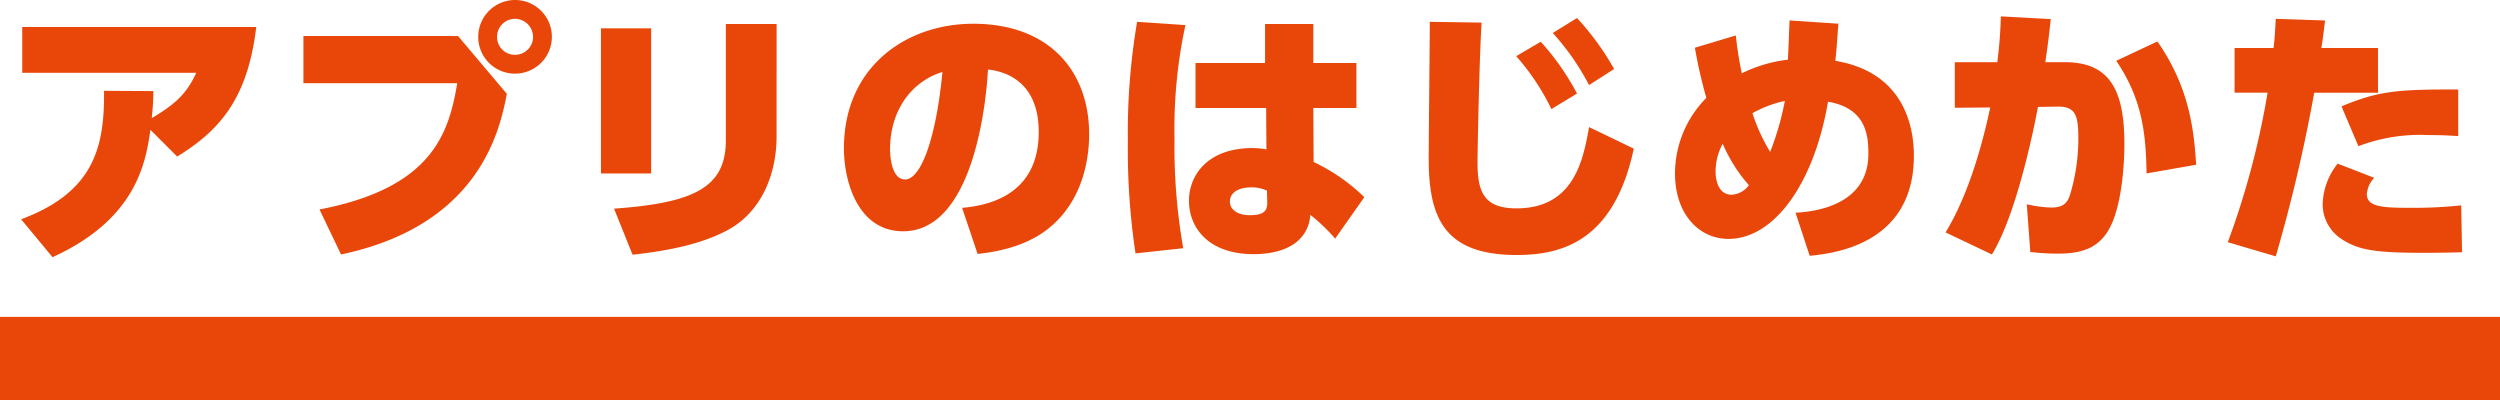
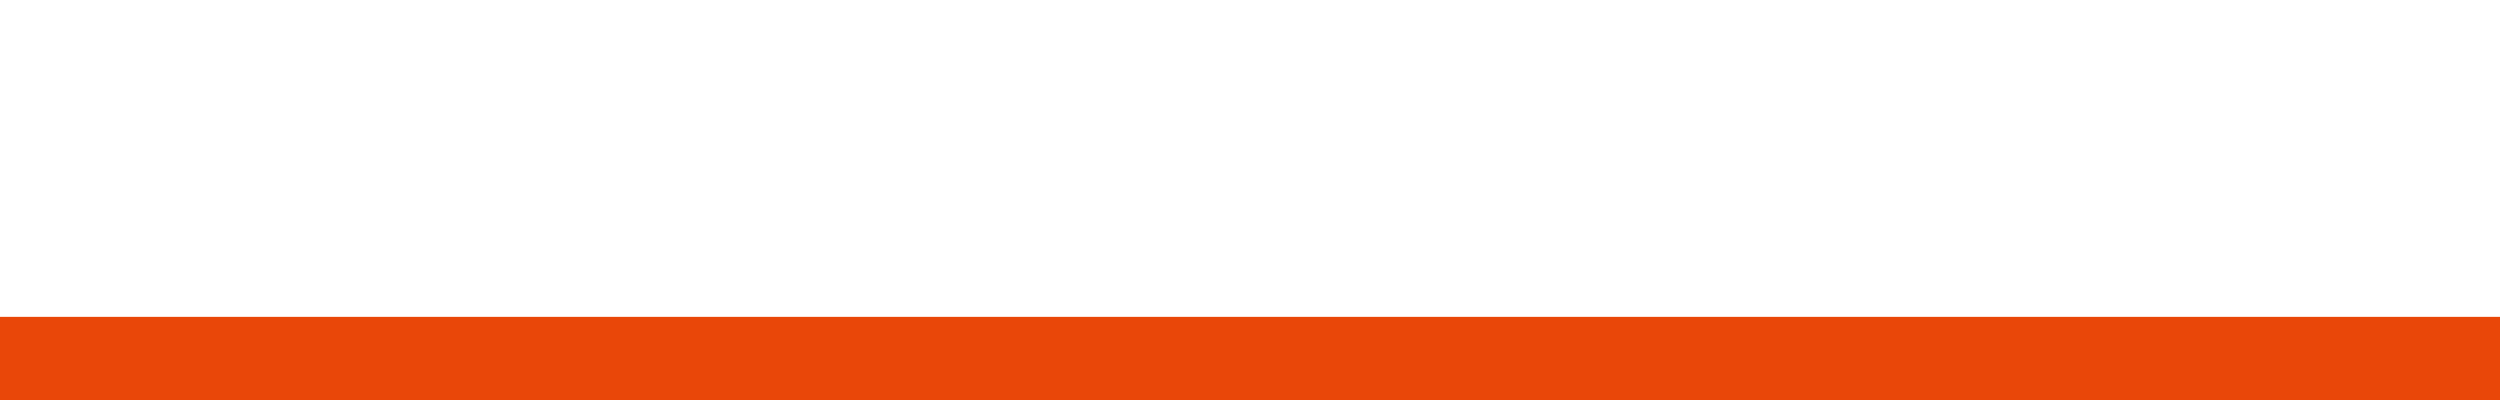
<svg xmlns="http://www.w3.org/2000/svg" width="330" height="52.824" viewBox="0 0 330 52.824">
  <g transform="translate(-796 -5826.176)">
-     <path d="M-157.068,2.124c11.16-5.076,12.312-12.6,12.924-16.812l3.528,3.528c5.652-3.456,9.324-7.7,10.44-17.1h-30.888v6.048H-138.1c-1.26,2.772-2.808,4.176-5.868,5.976.108-1.08.18-1.764.216-3.564l-6.516-.036c.072,7.344-1.26,13.356-10.944,16.956Zm61.056-33.948a4.863,4.863,0,0,0-4.86,4.86,4.84,4.84,0,0,0,4.86,4.86,4.863,4.863,0,0,0,4.86-4.86A4.863,4.863,0,0,0-96.012-31.824Zm0,2.484a2.4,2.4,0,0,1,2.376,2.376,2.374,2.374,0,0,1-2.376,2.376,2.351,2.351,0,0,1-2.376-2.376A2.374,2.374,0,0,1-96.012-29.34Zm-27.936,2.268v6.228h20.3c-1.116,6.732-3.384,13.824-18.18,16.668l2.844,5.94c18.468-3.888,20.988-16.632,21.888-21.2l-6.444-7.632Zm45.9-1.008h-6.624V-8.928h6.624Zm16.56-.576h-6.7V-13.32c0,6.192-4.1,8.28-14.76,9.036L-80.5,1.8c6.552-.72,9.972-1.908,12.456-3.2,4.572-2.412,6.552-7.452,6.552-12.42ZM-34.956,1.692c3.96-.4,7.308-1.584,9.648-3.6,4.608-3.888,5.076-9.756,5.076-12.2,0-8.316-5.256-14.58-15.3-14.58C-44.388-28.692-52.6-23-52.6-12.24c0,4.5,1.908,10.944,7.812,10.944,10.224,0,11.16-20.628,11.2-21.348,3.132.324,6.7,2.268,6.7,8.244,0,7.668-5.652,9.648-10.116,10.008ZM-39.6-22.32c-.756,8.136-2.7,14.184-4.932,14.184-1.8,0-1.98-3.132-1.98-3.96C-46.512-17.6-43.344-21.2-39.6-22.32ZM9.36-23.508v-5.148H2.988v5.148h-9.18v5.94H3.132L3.168-12.1a9.33,9.33,0,0,0-1.836-.18c-5.94,0-8.388,3.6-8.388,6.948,0,3.744,2.772,7.056,8.5,7.056,4.608,0,7.272-1.944,7.524-5.184A23.69,23.69,0,0,1,12.24-.324L16.092-5.8A24.8,24.8,0,0,0,9.4-10.44L9.36-17.568h5.688v-5.94ZM3.276-5.22c.036,1.152-.324,1.8-2.3,1.8-1.656,0-2.628-.756-2.628-1.8,0-1.08.972-1.872,2.844-1.872A4.76,4.76,0,0,1,3.24-6.66ZM-13.9-28.944A86.385,86.385,0,0,0-15.12-13.176a91.6,91.6,0,0,0,1.008,14.8l6.3-.684A76.833,76.833,0,0,1-8.964-13.428a65.016,65.016,0,0,1,1.44-15.084Zm50.04,4.536a30.644,30.644,0,0,1,4.644,6.984l3.384-2.052a33.649,33.649,0,0,0-4.788-6.84Zm4.824-3.06a32.258,32.258,0,0,1,4.788,6.876l3.312-2.124a35.585,35.585,0,0,0-4.9-6.732ZM24.732-28.944c0,2.556-.144,15.228-.144,18.072,0,7.848,2.088,12.708,11.628,12.708,6.048,0,12.852-1.908,15.444-14.04l-5.9-2.844C45-10.872,43.848-4.32,36.18-4.32c-4.392,0-5.148-2.268-5.148-6.12,0-.972.216-13.248.54-18.4Zm34.992,3.42A64.173,64.173,0,0,0,61.236-18.9,14.21,14.21,0,0,0,57.1-8.928c0,5.4,3.2,8.64,7.056,8.64,5.94,0,11.268-7.128,13.14-18.108,5.112.864,5.328,4.572,5.328,6.876,0,6.732-6.912,7.632-9.612,7.776L74.88,1.944C78.012,1.62,88.632.468,88.632-11.268c0-3.636-1.152-10.98-10.368-12.528.108-.936.144-1.332.4-4.9l-6.444-.432c-.036.864-.18,4.572-.216,5.184a18.417,18.417,0,0,0-6.084,1.8,47.768,47.768,0,0,1-.792-5ZM69.66-11.772a24.105,24.105,0,0,1-2.34-5.112A15.3,15.3,0,0,1,71.6-18.5,37.013,37.013,0,0,1,69.66-11.772ZM66.852-7.38a3.015,3.015,0,0,1-2.268,1.26c-1.944,0-2.124-2.3-2.124-3.06a7.732,7.732,0,0,1,.936-3.672A20.581,20.581,0,0,0,66.852-7.38ZM98.928,1.764c3.6-5.8,6.012-19.116,6.084-19.476l2.628-.036c2.412-.036,2.7,1.3,2.7,4.248a25.573,25.573,0,0,1-1.116,7.452c-.4,1.224-1.116,1.62-2.52,1.62a16.473,16.473,0,0,1-3.168-.432L104,1.44a32.375,32.375,0,0,0,3.672.216c3.168,0,5.616-.756,7.02-3.816,1.368-2.952,1.728-7.812,1.728-10.656,0-6.912-1.8-10.8-7.848-10.8h-2.592c.324-2.232.468-3.312.72-5.688l-6.588-.36a58.963,58.963,0,0,1-.468,6.048H94.032V-17.6l4.68-.036c-.4,1.8-2.16,10.4-5.9,16.488ZM125.892-10.08c-.288-4.608-.9-10.224-5.112-16.272L115.344-23.8c3.384,5,3.924,9.468,4,14.868ZM136.4,2.016a210.349,210.349,0,0,0,5.076-21.6H149.9v-5.9h-7.488c.144-.792.18-1.08.5-3.636L136.4-29.34c-.108,1.98-.144,2.628-.288,3.852h-5.148v5.9h4.356A107.112,107.112,0,0,1,130.068.144Zm8.172-12.24a8.919,8.919,0,0,0-1.98,5.4,5.485,5.485,0,0,0,2.52,4.572c2.268,1.476,4.536,1.8,10.908,1.8,2.052,0,3.312-.036,4.968-.072l-.108-6.192a59.792,59.792,0,0,1-6.732.324c-3.816,0-5.724-.144-5.724-1.836a3.535,3.535,0,0,1,.972-2.124Zm15.912-9.792c-7.74,0-10.332.108-15.408,2.232l2.232,5.256A22.835,22.835,0,0,1,156.384-14c1.8,0,3.1.072,4.1.144Z" transform="translate(960 5858)" fill="#e94709" />
-     <path d="M324.5,5.5H-5.5v-11h330Z" transform="translate(801.5 5873.5)" fill="#e94709" />
+     <path d="M324.5,5.5H-5.5v-11h330" transform="translate(801.5 5873.5)" fill="#e94709" />
  </g>
</svg>